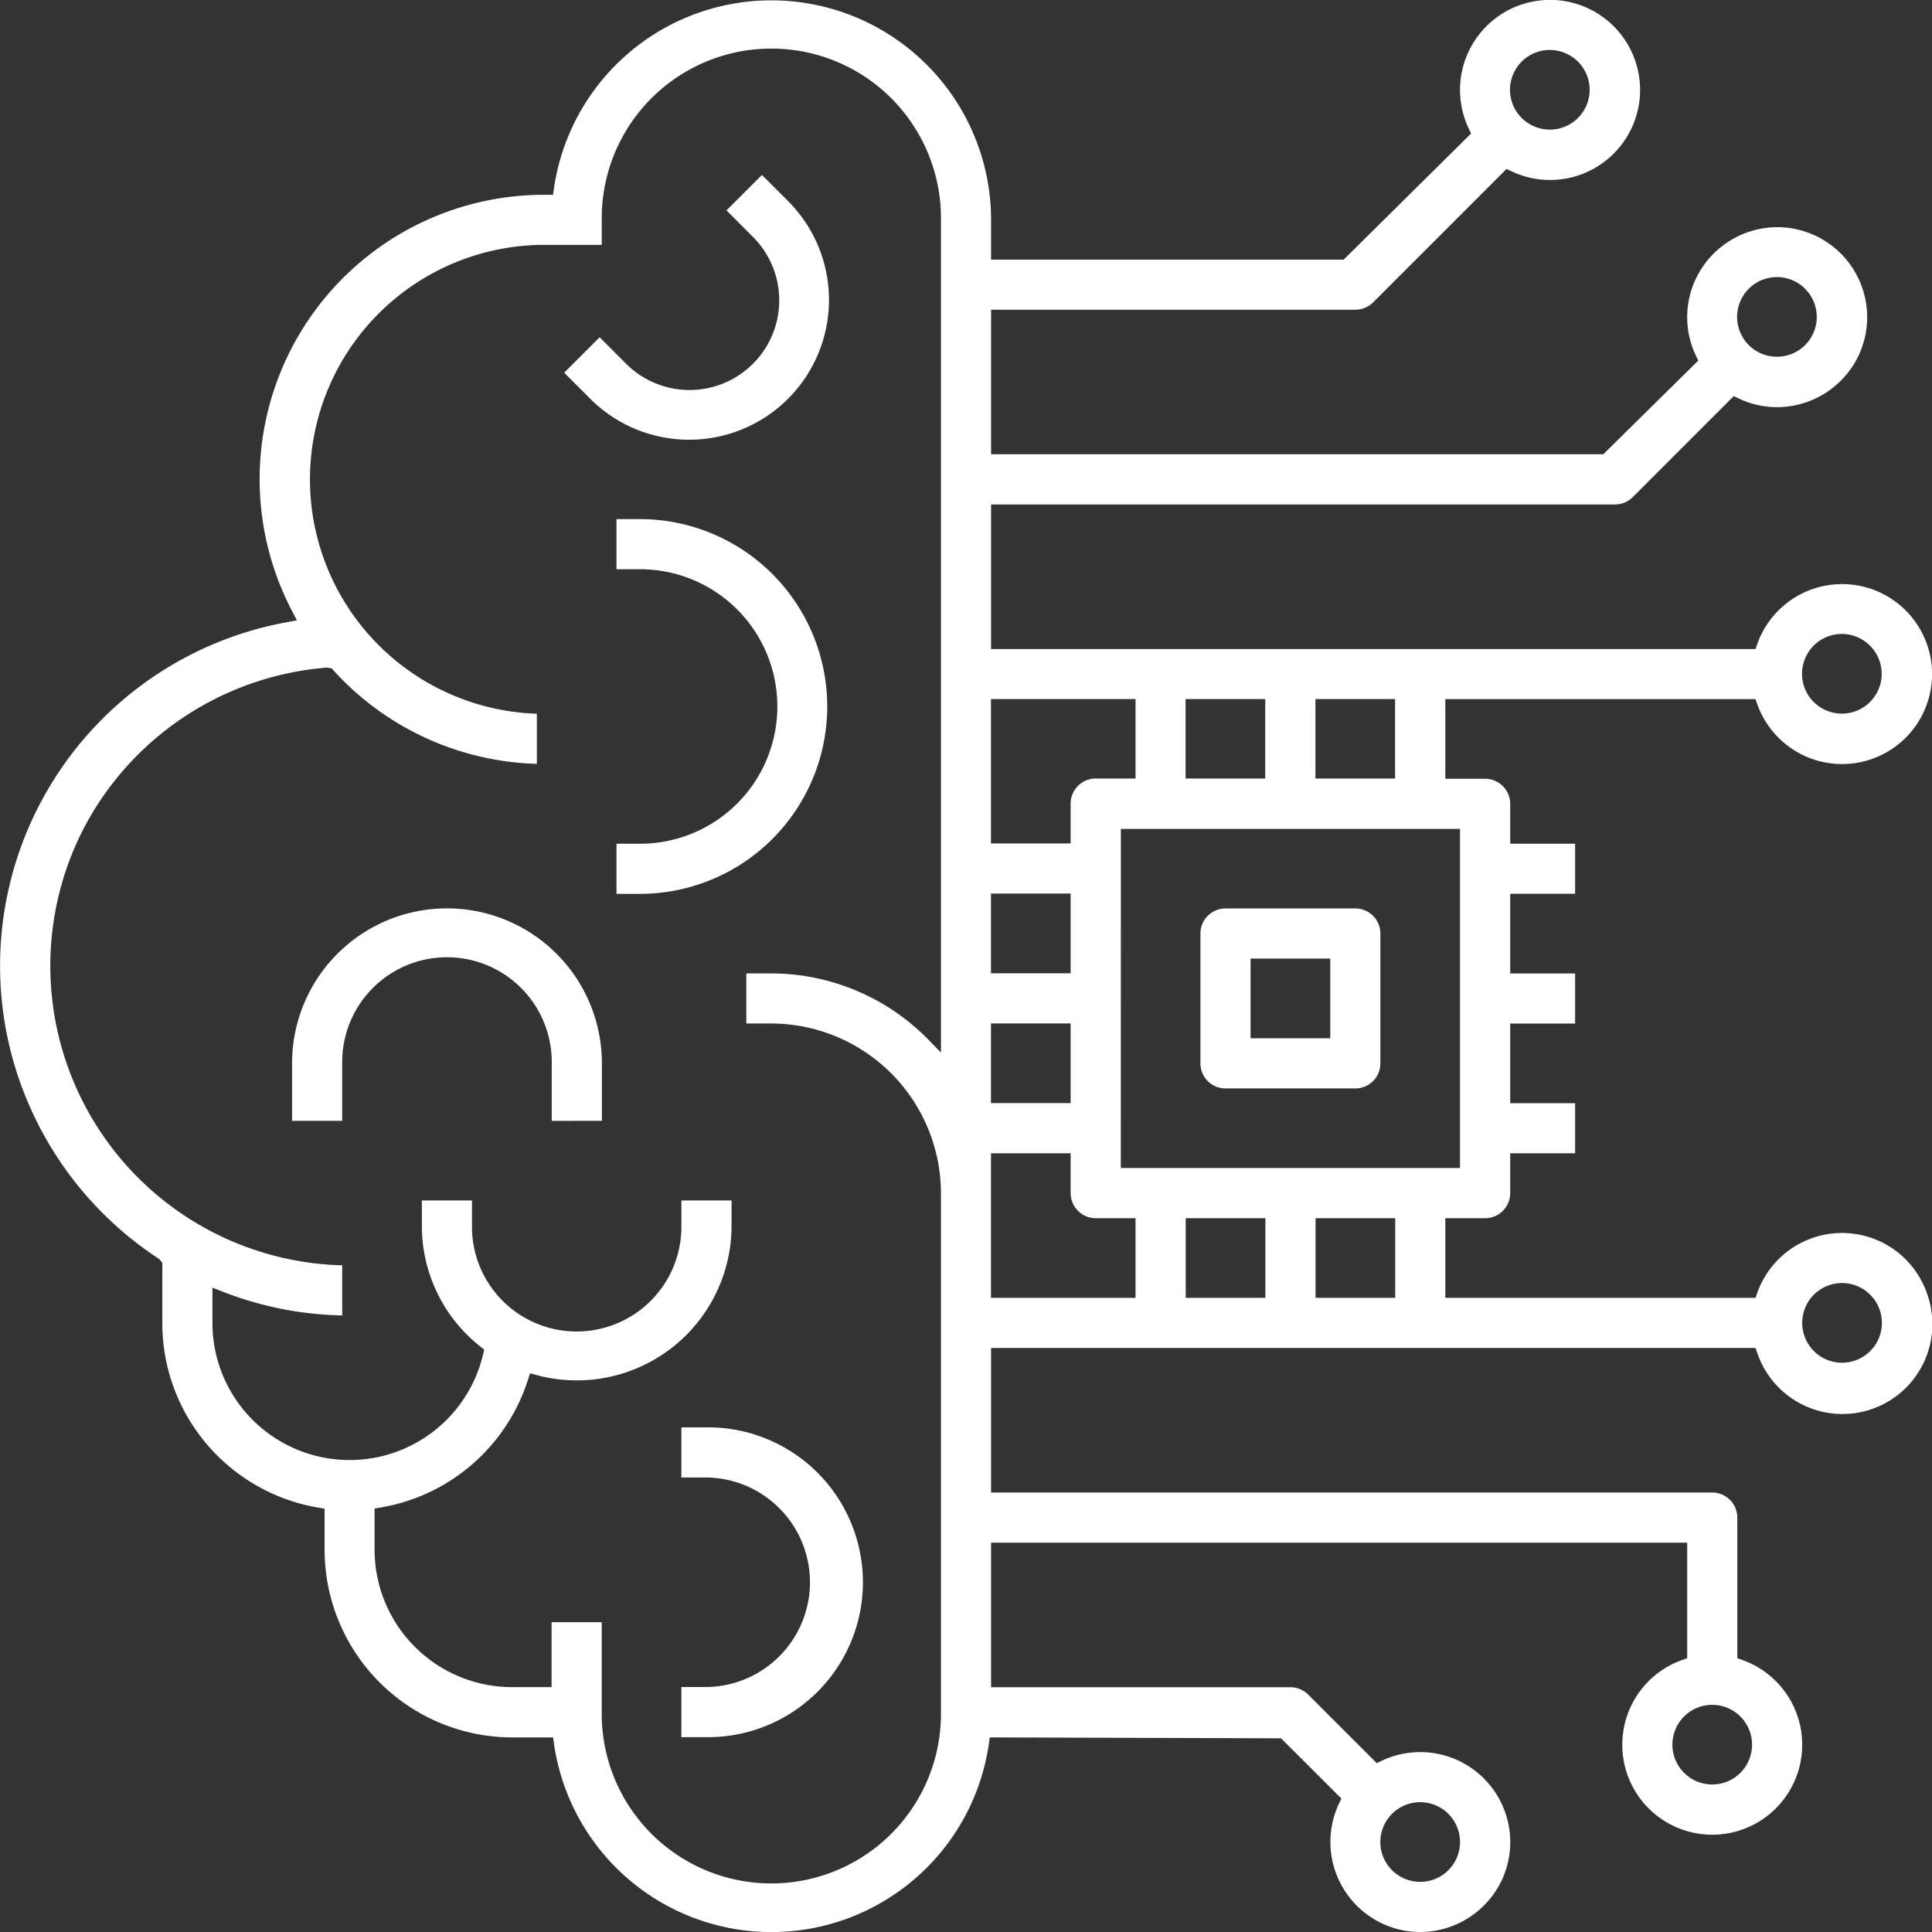
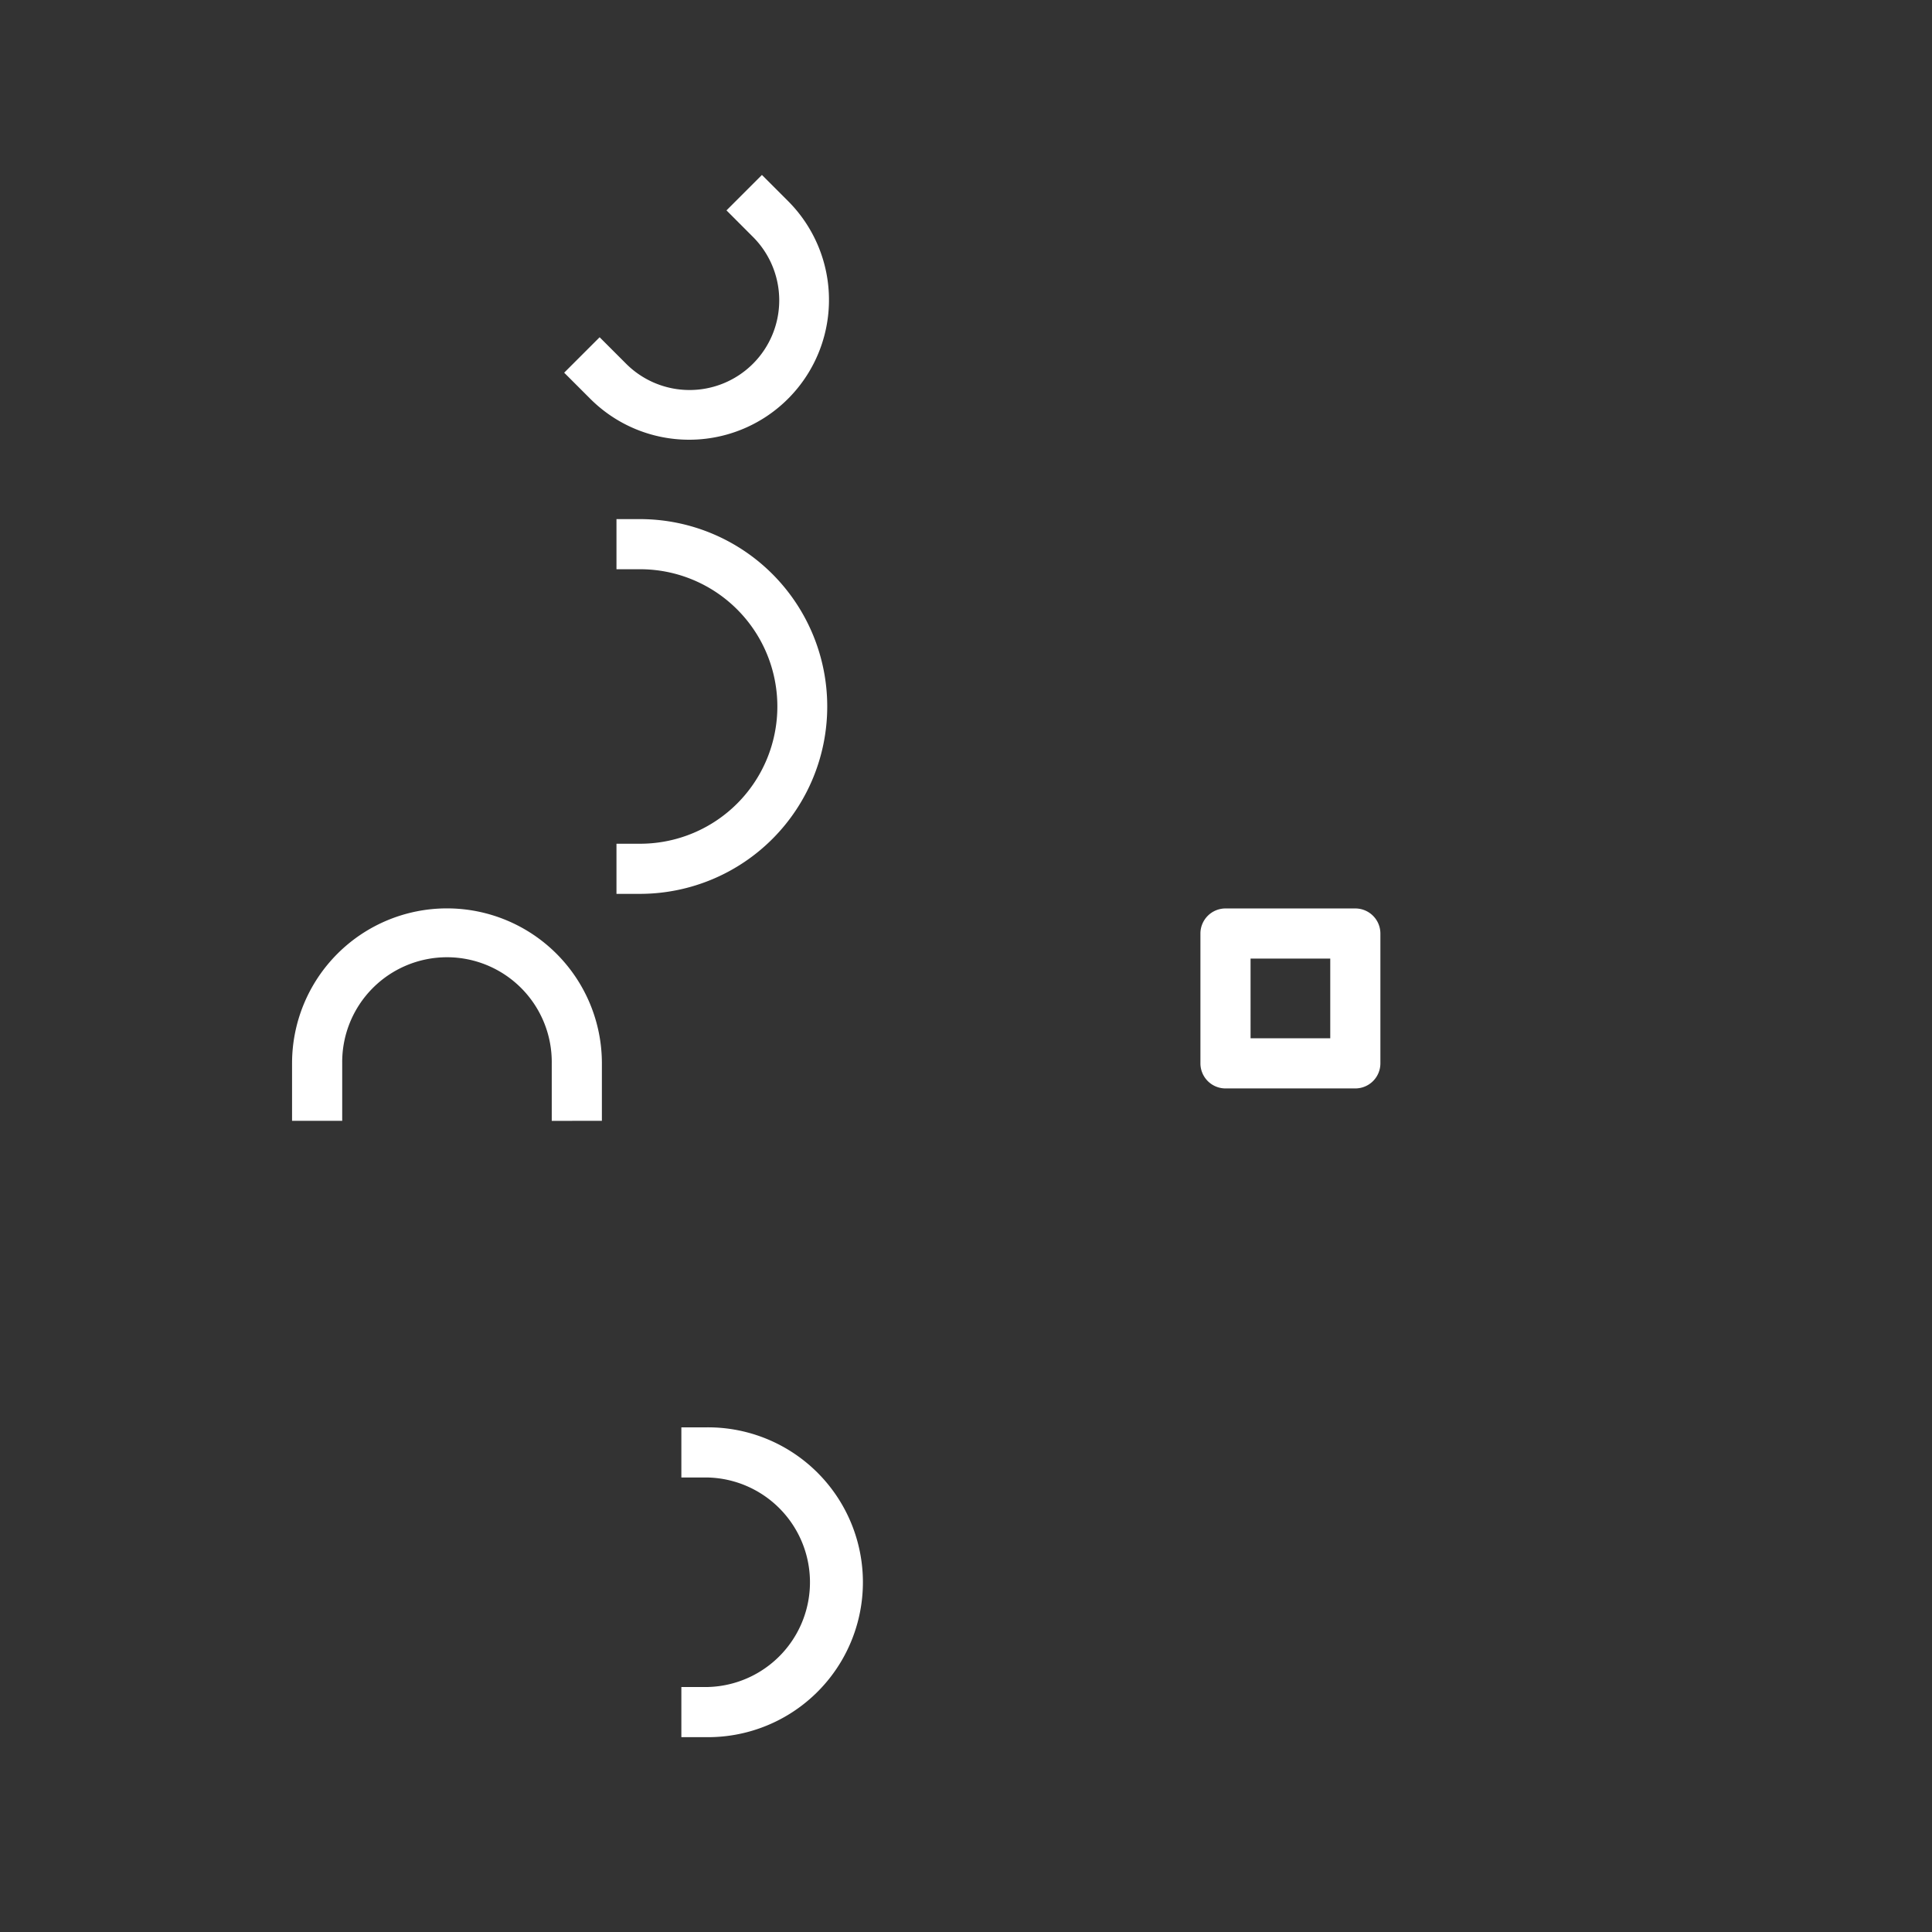
<svg xmlns="http://www.w3.org/2000/svg" width="125" height="125">
  <rect width="100%" height="100%" fill="#333333" stroke="none" />
  <g fill="#fff">
    <path d="M35.698 72.52v-3.725a6.779 6.779 0 1 0-13.557 0v3.722h-3.245v-3.722a10.023 10.023 0 0 1 20.046 0v3.721zM39.886 57.832v-3.243h1.623a8.88 8.88 0 0 0 0-17.759h-1.623v-3.243h1.623a12.123 12.123 0 0 1 0 24.245zM44.084 112.394v-3.243h1.623a6.78 6.78 0 0 0 0-13.559h-1.623v-3.243h1.623a10.023 10.023 0 1 1 0 20.045zM44.559 28.45a9.041 9.041 0 0 1-6.369-2.649l-1.688-1.688 2.294-2.293 1.687 1.687a5.803 5.803 0 1 0 8.206-8.207l-1.686-1.688 2.294-2.293 1.687 1.687a9.046 9.046 0 0 1-6.4 15.444zM79.289 70.421a1.624 1.624 0 0 1-1.622-1.622v-8.4a1.624 1.624 0 0 1 1.622-1.622h8.4a1.623 1.623 0 0 1 1.622 1.622v8.4a1.623 1.623 0 0 1-1.622 1.622zm1.622-3.243h5.156V62.02h-5.156z" />
-     <path d="M91.887 125a5.751 5.751 0 0 1-2.5-.57 5.828 5.828 0 0 1-2.744-7.762l.147-.3-3.906-3.9-18.846-.059-.058.41a14.214 14.214 0 0 1-28.137 0l-.058-.41h-2.667a12.15 12.15 0 0 1-12.117-12.117v-2.681l-.4-.068a12.108 12.108 0 0 1-10.1-11.946v-3.9l-.2-.238A22.716 22.716 0 0 1 .37 66.538a22.6 22.6 0 0 1 18.2-26.283l.64-.117-.3-.576A18.4 18.4 0 0 1 35.2 12.603h.581l.058-.41a14.216 14.216 0 0 1 28.284 2.031v2.577h22.809l8.246-8.161-.146-.311a5.825 5.825 0 1 1 2.744 2.745l-.3-.146-8.635 8.636a1.633 1.633 0 0 1-1.146.475H64.123v9.352h39.609l6.148-6.062-.148-.3a5.8 5.8 0 0 1 0-5.018 5.857 5.857 0 0 1 5.258-3.313 5.823 5.823 0 0 1 5.247 8.332 5.852 5.852 0 0 1-5.256 3.313 5.776 5.776 0 0 1-2.506-.57l-.3-.146-6.536 6.537a1.618 1.618 0 0 1-1.147.475H64.123v9.353h49.457l.113-.319a5.822 5.822 0 1 1 0 3.879l-.115-.319H93.512v5.154h2.576a1.624 1.624 0 0 1 1.622 1.621v2.578h4.2v3.241h-4.2v5.155h4.2v3.241h-4.2v5.154h4.2v3.241h-4.2v2.578a1.624 1.624 0 0 1-1.622 1.621h-2.576v5.154h20.069l.112-.319a5.819 5.819 0 0 1 10.972 0 5.819 5.819 0 1 1-10.971 3.88l-.115-.319H64.123v9.352h46.659a1.623 1.623 0 0 1 1.621 1.621v9.1l.319.112a5.82 5.82 0 1 1-3.88 0l.319-.112v-7.475H64.123v9.352h19.371a1.633 1.633 0 0 1 1.146.476l4.438 4.437.3-.145a5.819 5.819 0 0 1 8 3.312 5.777 5.777 0 0 1-.235 4.449A5.856 5.856 0 0 1 91.887 125zm0-8.4a2.578 2.578 0 1 0 2.577 2.578 2.58 2.58 0 0 0-2.577-2.578zm-52.955-5.821a10.974 10.974 0 1 0 21.947 0V77.193A11 11 0 0 0 49.906 66.22h-1.62v-3.241h1.62a14.257 14.257 0 0 1 10.154 4.279l.82.843V14.222a10.974 10.974 0 1 0-21.947 0v1.62h-3.72a15.172 15.172 0 0 0-.478 30.336v3.243a18.447 18.447 0 0 1-13.182-6.074l-.091-.1-.281-.055A19.483 19.483 0 0 0 5.388 53.651a19.381 19.381 0 0 0 8.374 26.069l.011.009.235.117a19.388 19.388 0 0 0 8.133 2.02v3.243a22.477 22.477 0 0 1-7.745-1.543l-.652-.256v2.282a8.874 8.874 0 0 0 17.513 2.027l.071-.3-.239-.188a9.944 9.944 0 0 1-3.794-7.841v-1.62h3.242v1.62a6.775 6.775 0 1 0 13.549 0v-1.62h3.246v1.62a10.011 10.011 0 0 1-12.6 9.68l-.439-.117-.139.432a12.116 12.116 0 0 1-9.519 8.248l-.4.068v2.681a8.9 8.9 0 0 0 8.875 8.875h2.577v-4.2h3.245zm71.849-.478a2.577 2.577 0 1 0 2.577 2.577 2.58 2.58 0 0 0-2.576-2.576zm8.4-27.289a2.578 2.578 0 1 0 2.577 2.579 2.581 2.581 0 0 0-2.579-2.579zm-34.065.957h5.154v-5.154h-5.154zm-8.4 0h5.153v-5.154h-5.153zm-12.6 0h9.353v-5.154h-2.578a1.623 1.623 0 0 1-1.621-1.621v-2.578h-5.154zm8.4-8.4h21.946v-21.94H72.52zm-8.4-4.2h5.154v-5.154h-5.154zm0-8.4h5.154v-5.155h-5.154zm0-8.4h5.154v-2.578a1.623 1.623 0 0 1 1.621-1.621h2.578v-5.141h-9.353zm20.991-4.2h5.154v-5.14h-5.154zm-8.4 0h5.153v-5.14h-5.153zm42.461-9.352a2.577 2.577 0 1 0 2.577 2.577 2.584 2.584 0 0 0-2.577-2.577zm-4.2-23.09a2.577 2.577 0 1 0 2.577 2.577 2.583 2.583 0 0 0-2.577-2.577zM100.274 3.232a2.577 2.577 0 1 0 2.577 2.578 2.584 2.584 0 0 0-2.577-2.578z" />
  </g>
</svg>